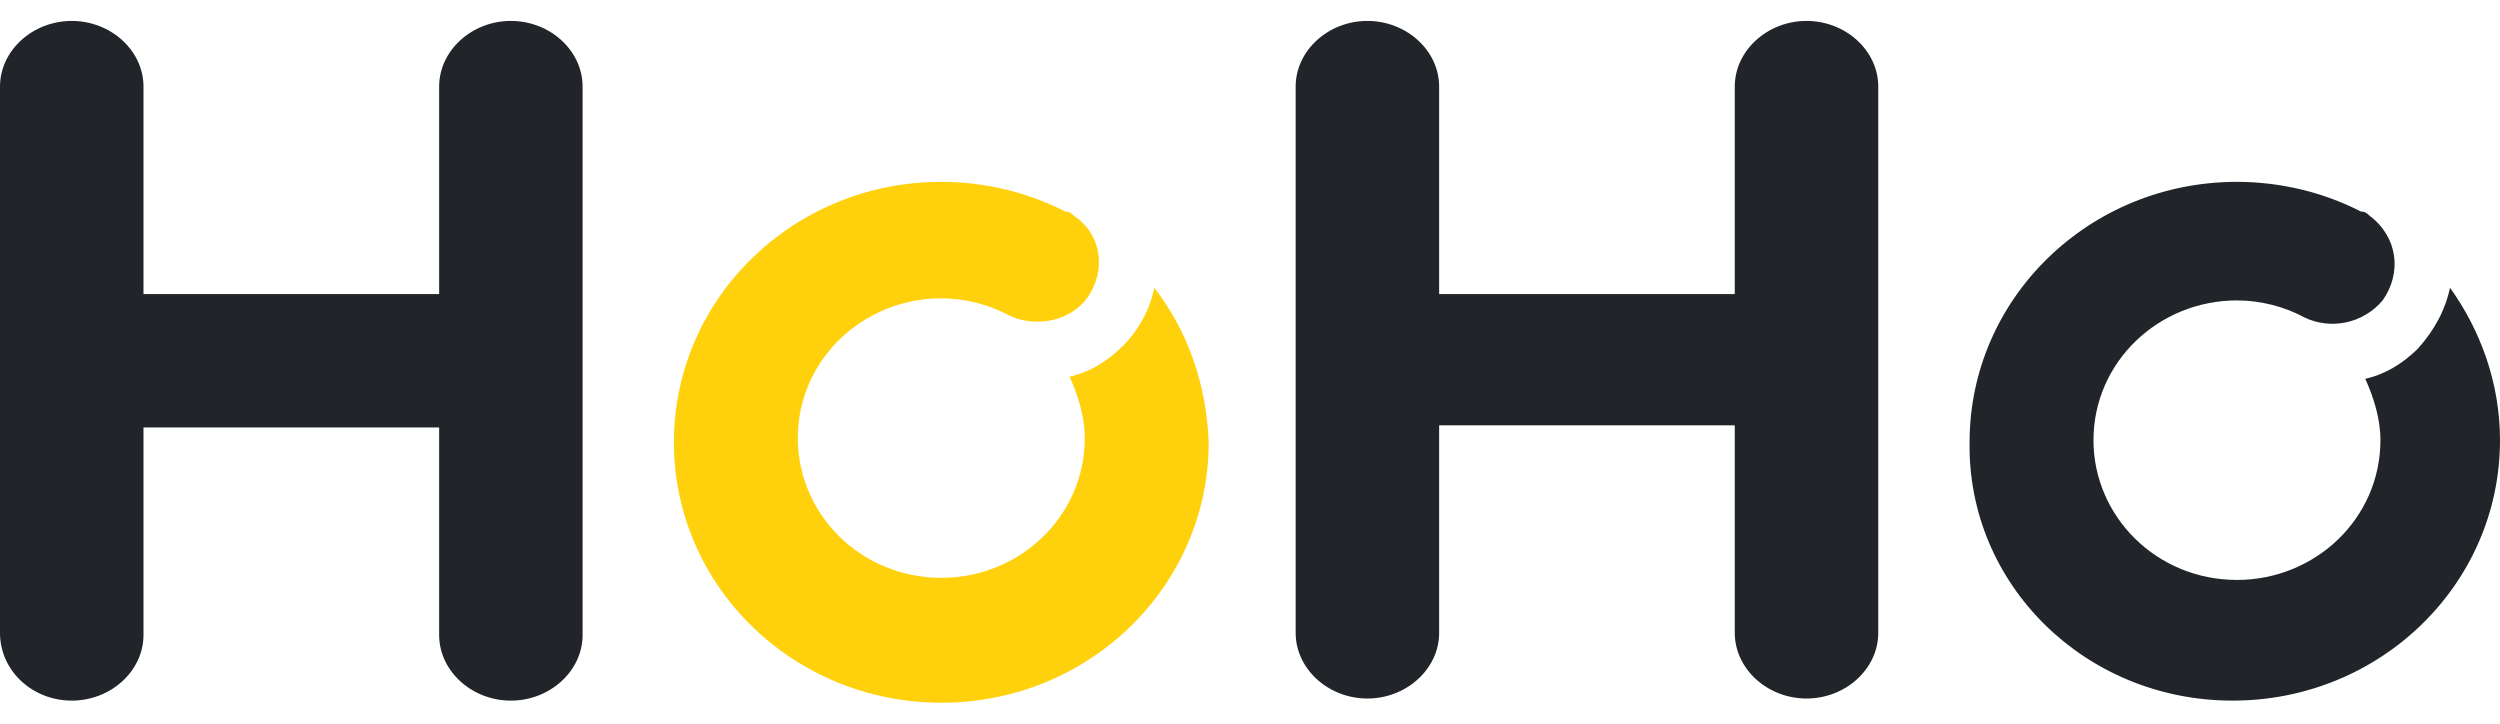
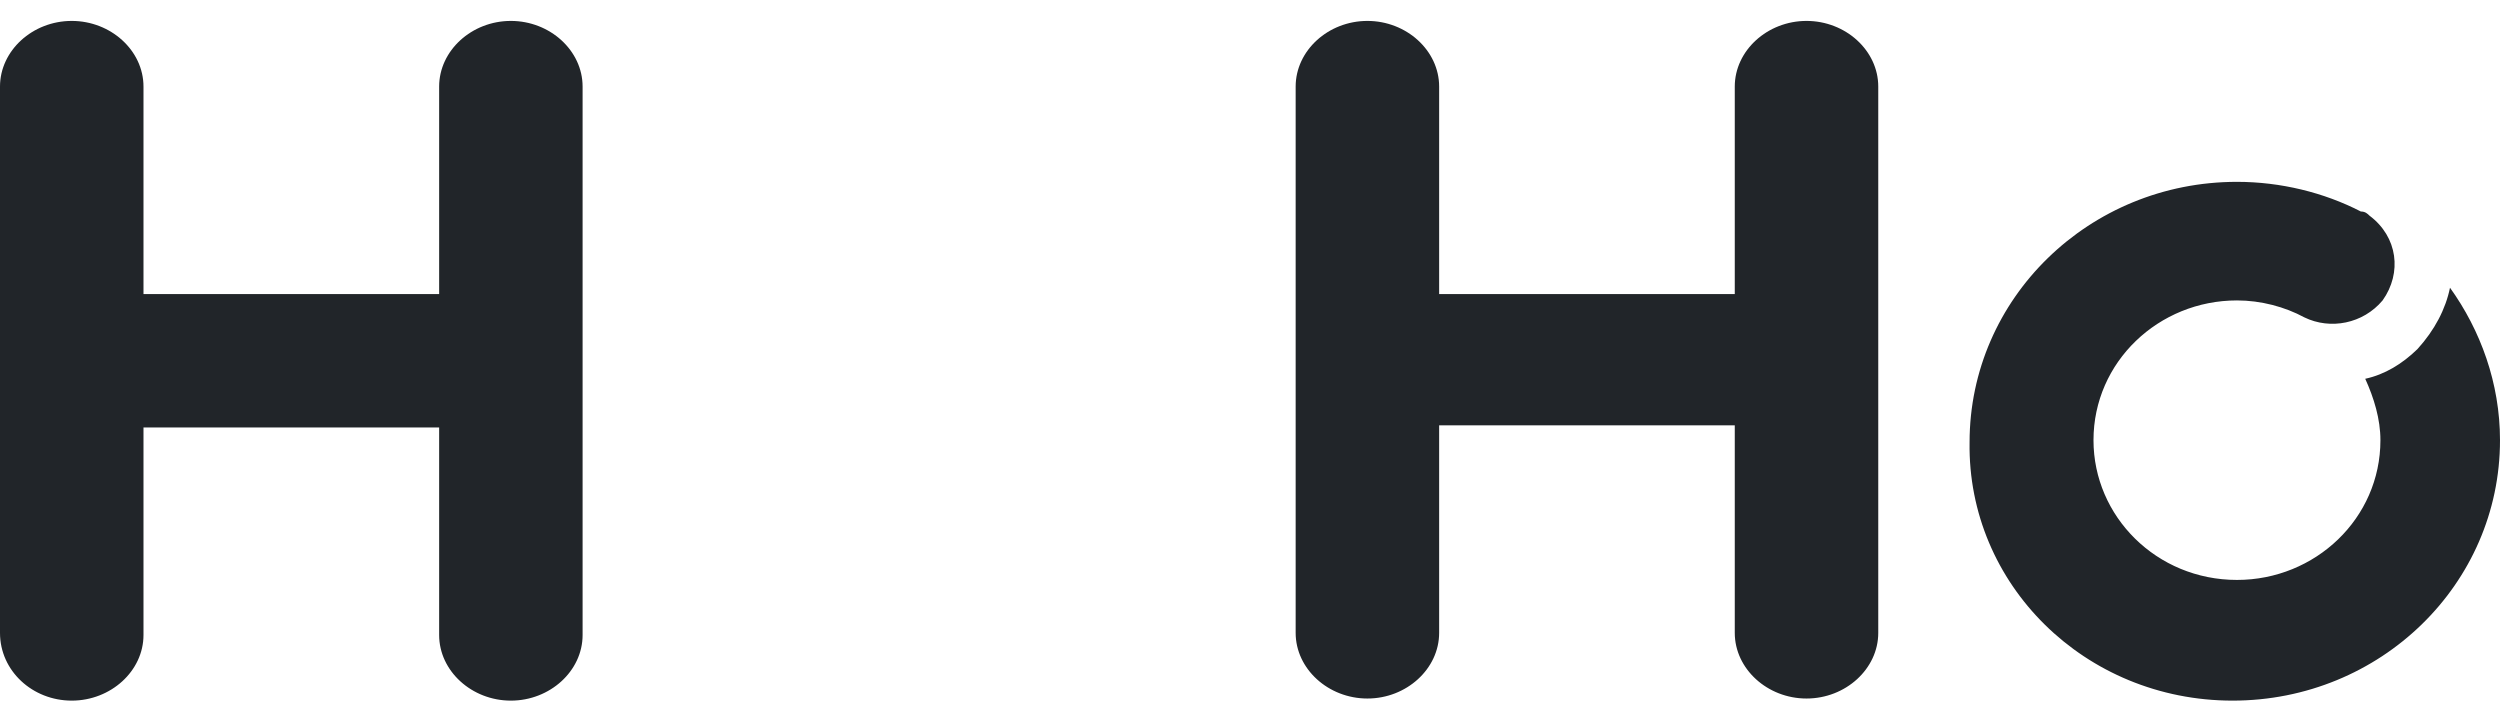
<svg xmlns="http://www.w3.org/2000/svg" width="76" height="22" viewBox="0 0 76 22" fill="none">
-   <path d="M35.092 8.747C34.96 9.391 34.63 10.034 34.101 10.549C33.638 11 33.11 11.322 32.515 11.45C32.779 12.03 32.977 12.674 32.977 13.317C32.977 15.699 30.995 17.566 28.616 17.566C26.17 17.566 24.254 15.634 24.254 13.317C24.254 10.935 26.236 9.069 28.616 9.069C29.343 9.069 30.07 9.262 30.664 9.584C31.457 9.97 32.515 9.777 33.044 9.069C33.638 8.232 33.506 7.138 32.647 6.558C32.581 6.494 32.515 6.43 32.383 6.43C31.259 5.85 29.937 5.528 28.616 5.528C24.122 5.528 20.487 9.069 20.487 13.446C20.487 17.823 24.122 21.363 28.616 21.363C33.11 21.363 36.744 17.823 36.744 13.446C36.678 11.644 36.084 10.034 35.092 8.747Z" fill="#FFD10D" />
  <path d="M2.181 21.299C3.37 21.299 4.362 20.398 4.362 19.304V12.995H13.35V19.304C13.35 20.398 14.341 21.299 15.53 21.299C16.72 21.299 17.711 20.398 17.711 19.304V2.632C17.711 1.537 16.72 0.636 15.53 0.636C14.341 0.636 13.35 1.537 13.35 2.632V8.94H4.362V2.632C4.362 1.537 3.37 0.636 2.181 0.636C0.991 0.636 0 1.537 0 2.632V19.239C0 20.398 0.991 21.299 2.181 21.299ZM52.737 19.239C52.737 20.334 53.729 21.235 54.918 21.235C56.108 21.235 57.099 20.334 57.099 19.239V2.632C57.099 1.537 56.108 0.636 54.918 0.636C53.729 0.636 52.737 1.537 52.737 2.632V8.94H43.75V2.632C43.75 1.537 42.758 0.636 41.569 0.636C40.379 0.636 39.388 1.537 39.388 2.632V19.239C39.388 20.334 40.379 21.235 41.569 21.235C42.758 21.235 43.75 20.334 43.75 19.239V12.931H52.737V19.239ZM67.871 21.299C72.365 21.299 76 17.759 76 13.382C76 11.644 75.405 10.034 74.48 8.747C74.348 9.391 74.017 10.034 73.489 10.614C73.026 11.064 72.497 11.386 71.903 11.515C72.167 12.094 72.365 12.738 72.365 13.382C72.365 15.763 70.383 17.63 68.004 17.63C65.558 17.63 63.642 15.699 63.642 13.382C63.642 11 65.624 9.133 68.004 9.133C68.73 9.133 69.457 9.326 70.052 9.648C70.845 10.034 71.837 9.841 72.431 9.133C73.026 8.296 72.894 7.202 72.035 6.558C71.969 6.494 71.903 6.43 71.77 6.43C70.647 5.85 69.325 5.528 68.004 5.528C63.51 5.528 59.875 9.069 59.875 13.446C59.809 17.759 63.377 21.299 67.871 21.299Z" fill="#212529" />
</svg>